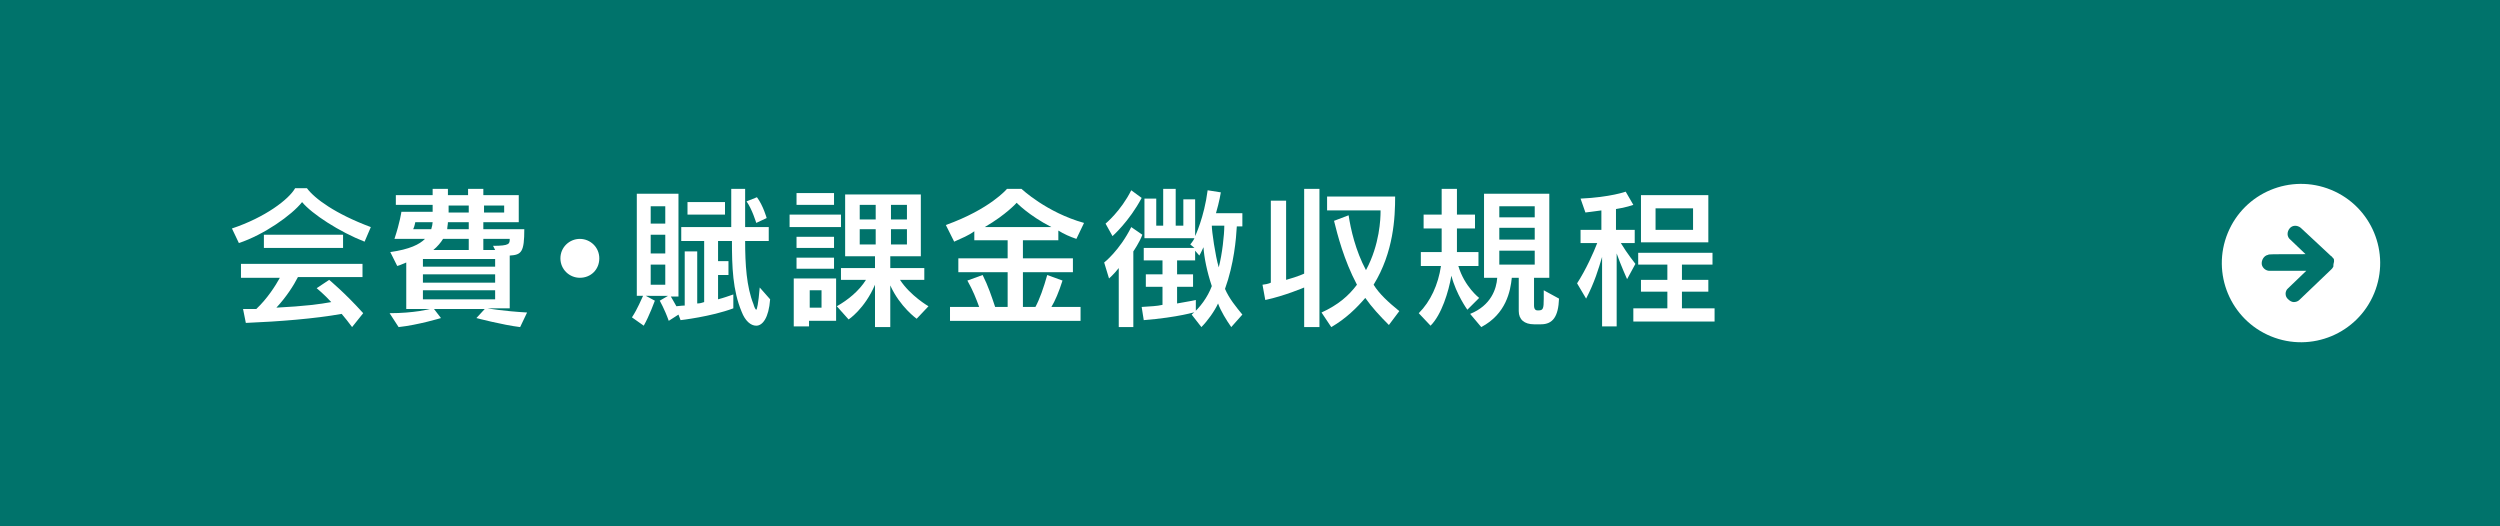
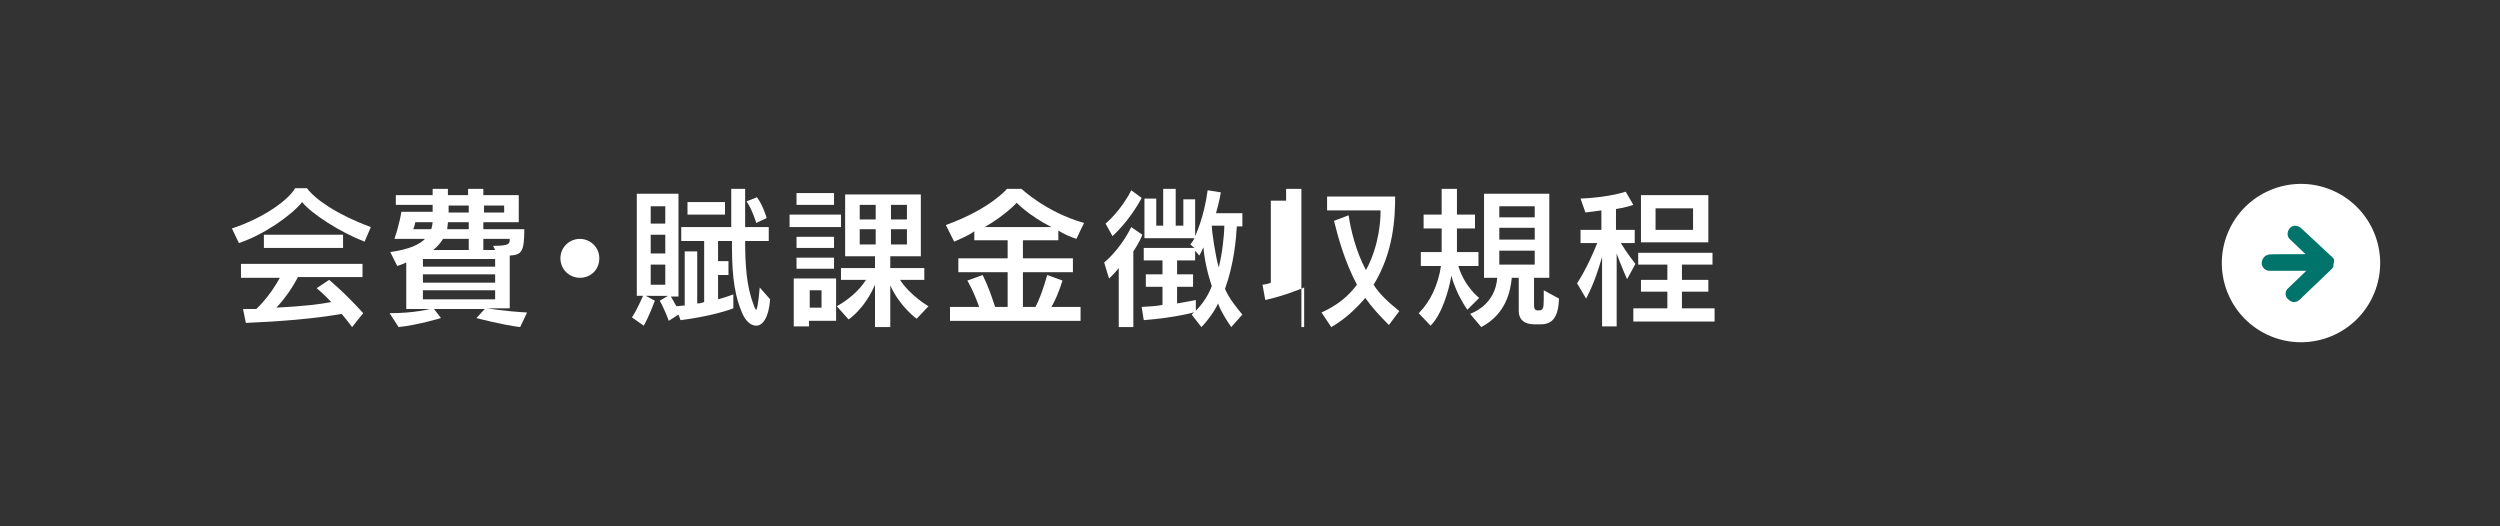
<svg xmlns="http://www.w3.org/2000/svg" version="1.1" id="レイヤー_1" x="0px" y="0px" viewBox="0 0 360 75.8" style="enable-background:new 0 0 360 75.8;" xml:space="preserve">
  <rect x="0" y="0" width="360" height="75.8" fill="#333333" stroke="none" />
  <style type="text/css">
	.st0{fill:#00736B;stroke:#00736B;stroke-miterlimit:10;}
	.st1{fill:#FFFFFF;}
	.st2{fill:#00736B;}
</style>
  <g>
-     <rect x="0.5" y="0.5" class="st0" width="359" height="74.8" />
-   </g>
+     </g>
  <g>
    <ellipse transform="matrix(0.38 -0.925 0.925 0.38 170.523 329.878)" class="st1" cx="331.2" cy="37.8" rx="11.4" ry="11.4" />
    <path class="st2" d="M336.1,37.7C336.1,37.7,336,37.7,336.1,37.7C336,37.7,336.1,37.7,336.1,37.7c0-0.1,0-0.1,0-0.2   c0-0.1,0-0.2-0.1-0.3l-0.1-0.1c-0.1-0.1-0.1-0.2-0.2-0.2l0,0l-4.4-4.1c-0.5-0.4-1.2-0.4-1.6,0.1s-0.4,1.2,0.1,1.6l2.2,2.1   c-5,0-5.3,0-5.4,0.1c-0.6,0.1-1,0.8-0.9,1.4c0.1,0.5,0.6,0.9,1.1,0.9c0.1,0,0.1,0,0.2,0c0.4,0,2.6,0,5.1,0l-2.6,2.5   c-0.5,0.4-0.5,1.2,0,1.6c0.2,0.2,0.5,0.4,0.8,0.4s0.6-0.1,0.8-0.3l4.6-4.4c0.1-0.1,0.2-0.2,0.3-0.4l0,0   C336,37.9,336.1,37.8,336.1,37.7z" />
  </g>
  <g>
    <g>
      <path class="st1" d="M52.5,34.8c-3.6-1.4-7.6-4-9-5.7c-1.5,1.9-5.5,4.7-9.1,5.9l-1-2.1c4.8-1.6,8.2-4.2,9.1-5.8h1.7    c1.1,1.5,4.1,3.7,9.2,5.6L52.5,34.8z M50.7,47.1c-0.5-0.7-1-1.3-1.5-1.9c-3.9,0.7-9,1.1-13.8,1.3l-0.4-2c0.7,0,1.3,0,1.9,0    c1.6-1.5,2.8-3.4,3.4-4.5h-5.6V38h17.5v1.9h-9.3c-0.6,1.2-1.7,2.9-3.1,4.4c4-0.2,6.3-0.5,7.9-0.8c-1-1.1-2.1-2-2.1-2l1.8-1.2    c0,0,2.3,1.9,4.9,4.8L50.7,47.1z M38,35.7v-1.9h11.4v1.9H38z" />
      <path class="st1" d="M74.9,47.1c-2.5-0.3-6.3-1.3-6.3-1.3l1.2-1.3h-7.3l1,1.3c0,0-3.3,1-6.1,1.3l-1.3-2c3.6,0,5.8-0.6,5.8-0.6    h-3.4c0,0,0-6.7,0-6.7c-0.5,0.2-0.9,0.4-1.3,0.5l-1-2c2.8-0.4,4.2-1.1,5-1.9h-4.4c0.8-2.4,1-3.9,1-3.9h4.5c0-0.3,0-0.8,0-1h-5.3    v-1.4h5.3v-0.9h2.2v0.9h2.9v-0.9h2.2v0.9h5.1V32h-5.1v1h5.9c0,3.3-0.4,3.7-2.1,3.8v7.6h-3.2c0,0,2.2,0.4,5.7,0.6L74.9,47.1z     M59.8,32c0,0-0.1,0.6-0.3,1h2.6c0.1-0.3,0.2-0.8,0.2-1H59.8z M71.3,37.3H60.9v1.1h10.4V37.3z M71.3,39.5H60.9v1.2h10.4V39.5z     M71.3,41.8H60.9v1.3h10.4V41.8z M67.5,34.4h-3.7c-0.3,0.5-0.8,1.1-1.4,1.6h5.1V34.4z M67.5,32h-3c0,0.3-0.1,0.7-0.1,1h3.1V32z     M67.5,29.6h-2.9c0,0.2,0,0.7,0,1h2.9V29.6z M72.6,29.6h-2.9v1h2.9V29.6z M73.4,34.4h-3.8V36c0,0,1.7,0,1.7,0L71,35.4    C73.4,35.4,73.4,35.1,73.4,34.4C73.4,34.5,73.4,34.5,73.4,34.4z" />
      <path class="st1" d="M83.5,34.4c1.5,0,2.8,1.2,2.8,2.8s-1.2,2.8-2.8,2.8c-1.5,0-2.8-1.2-2.8-2.8S82,34.4,83.5,34.4z" />
      <path class="st1" d="M108.9,46.9c-0.8,0-1.6-0.7-2.1-2c-1.3-3.1-1.4-6.5-1.4-10.2h-2v2.9h1.5v2h-1.5v3.5c0.8-0.2,1.6-0.5,2.2-0.7    v2c-3.2,1.2-7.6,1.7-7.6,1.7l-0.3-0.8l-1.4,0.9c-0.6-1.7-1.3-2.9-1.3-2.9l1.2-0.7H93l1.3,0.7c0,0-0.8,2.2-1.6,3.6l-1.7-1.2    c0.8-1.2,1.4-2.7,1.6-3.1h-0.9V27.9h6v14.8h-1.1c0.2,0.3,0.5,0.9,0.8,1.4c0.2,0,0.7-0.1,1.2-0.1v-7.8h1.8v7.5c0.4,0,0.7-0.1,1-0.2    v-8.8h-3.3v-2h7.2c0-1.8,0-3.7,0-5.5h2c0,1.8,0,3.7,0,5.5h3.4v2h-3.4c0,3.4,0.2,6.6,1.2,9.1c0.1,0.4,0.3,0.8,0.4,0.8    c0.1,0,0.3-0.8,0.5-3.2l1.5,1.7C110.7,45.8,109.8,46.9,108.9,46.9z M95.8,29.7h-2.1v2.5h2.1V29.7z M95.8,33.8h-2.1v2.7h2.1V33.8z     M95.8,38.1h-2.1V41h2.1V38.1z M99,30.9v-1.8h5.4v1.8H99z M108.9,32.1c0,0-0.6-2-1.4-3.1l1.5-0.6c0.9,1.2,1.4,3,1.4,3L108.9,32.1z    " />
      <path class="st1" d="M113.7,32.7v-1.8h7.4v1.8H113.7z M116.5,46.2v0.8h-2.2v-6.9h6.1v6.1L116.5,46.2z M114.7,29.5v-1.7h5.4v1.7    H114.7z M114.7,38.7v-1.6h5.4v1.6H114.7z M114.7,35.7v-1.6h5.4v1.6H114.7z M118.3,41.8h-1.7v2.5h1.7V41.8z M132,45.9    c0,0-2.4-1.7-3.8-4.8v6h-2.2V41c-1.5,3.5-3.8,5-3.8,5l-1.7-1.9c1.6-0.9,3.2-2.2,4.2-3.8h-3.6v-1.7h4.9v-1.7h-4.3v-8.9h10.9v8.9    h-4.4v1.7h4.9v1.7h-3.5c1.5,2.3,4.1,3.8,4.1,3.8L132,45.9z M126.1,29.5h-2.3v2.1h2.3V29.5z M126.1,33h-2.3v2.2h2.3V33z     M130.6,29.5h-2.3v2.1h2.3V29.5z M130.6,33h-2.3v2.2h2.3V33z" />
      <path class="st1" d="M155,34.4c-0.9-0.3-1.8-0.7-2.6-1.2v1.4h-5.1v2.6h7.2v2h-7.2v5h1.8c0.6-1.1,1.2-2.8,1.7-4.6l2.2,0.8    c-0.5,1.6-1.1,3-1.6,3.8h4.2v2h-18.8v-2h4.2c-0.4-1.1-0.9-2.4-1.7-3.8l2.2-0.8c0.8,1.6,1.3,3.1,1.8,4.6h1.8v-5h-7.1v-2h7.1v-2.6    h-4.8v-1.3c-0.8,0.6-1.8,1-2.9,1.5l-1.2-2.4c6.4-2.3,8.8-5.2,8.8-5.2h2.1c0,0,3.6,3.4,9,4.9L155,34.4z M146.4,29.2    c0,0-1.5,1.7-4.6,3.5h9.6C148.1,31,146.4,29.2,146.4,29.2z" />
      <path class="st1" d="M163.2,36.2v10.9h-2.1v-8.5c-0.7,0.9-1.4,1.5-1.4,1.5l-0.7-2.3c0,0,2.2-1.7,3.9-5.1l1.6,1.1    C164.1,34.9,163.2,36.2,163.2,36.2z M160.2,34l-1-1.8c0,0,2.2-1.8,3.7-4.8l1.5,1.1C162.6,31.9,160.2,34,160.2,34z M177.3,47.1    c-0.7-1-1.5-2.3-1.9-3.4c-0.5,1.1-1.5,2.5-2.4,3.4l-1.4-1.8c1.2-1,2.3-2.5,2.9-4.1c-0.7-2.1-1.1-4.1-1.2-5.6    c-0.3,0.6-0.3,0.7-0.6,1.2l-0.6-0.7v1.4h-2.6v2h2.3v1.8h-2.3v2.4c1.8-0.3,2.7-0.5,2.7-0.5l0,1.7c0,0-2.5,0.8-7.5,1.2l-0.3-1.9    c1.4-0.1,2.1-0.1,3-0.3v-2.6h-2.4v-1.8h2.4v-2h-2.7v-1.8h7.3l-0.6-0.5c0,0,0.5-0.6,0.6-0.9h-7.2v-5.7h1.7v3.9h1v-5.3h1.8v5.3h1.1    v-3.8h1.7V34c0,0,1.3-2.7,1.8-6.6l1.9,0.3c0,0-0.2,1.3-0.7,3h3.8v1.9h-0.8c-0.1,1.8-0.4,5.4-1.7,9c0.6,1.4,1.6,2.6,2.5,3.7    L177.3,47.1z M174.5,32.5c0,0.8,0.5,4.3,1,6c0.5-1.9,0.8-4.7,0.8-6H174.5z" />
-       <path class="st1" d="M187.8,47.1v-5.7c0,0-2.8,1.2-5.6,1.8l-0.4-2.2c0.9-0.1,1.2-0.3,1.2-0.3V28.9h2.2v11.4    c1.8-0.5,2.6-0.9,2.6-0.9V27.2h2.2v19.9L187.8,47.1z M200,46.8c-1.3-1.3-2.5-2.6-3.4-3.9c-1.2,1.4-2.8,3-4.9,4.2l-1.4-2.1    c2.4-1.1,3.9-2.4,5.1-4c-1.9-3.6-2.8-7.2-3.3-9.2l2.1-0.8c0.3,2,1,5.1,2.5,7.9c2-3.7,2.1-7.5,2.1-8.4c0-0.1,0-0.2,0-0.2h-7.7v-2    h9.8c0,3-0.2,8-3.1,12.7c0.8,1.3,2.1,2.5,3.7,3.8L200,46.8z" />
+       <path class="st1" d="M187.8,47.1v-5.7c0,0-2.8,1.2-5.6,1.8l-0.4-2.2c0.9-0.1,1.2-0.3,1.2-0.3V28.9h2.2v11.4    V27.2h2.2v19.9L187.8,47.1z M200,46.8c-1.3-1.3-2.5-2.6-3.4-3.9c-1.2,1.4-2.8,3-4.9,4.2l-1.4-2.1    c2.4-1.1,3.9-2.4,5.1-4c-1.9-3.6-2.8-7.2-3.3-9.2l2.1-0.8c0.3,2,1,5.1,2.5,7.9c2-3.7,2.1-7.5,2.1-8.4c0-0.1,0-0.2,0-0.2h-7.7v-2    h9.8c0,3-0.2,8-3.1,12.7c0.8,1.3,2.1,2.5,3.7,3.8L200,46.8z" />
      <path class="st1" d="M211.3,44.6c0,0-1.6-2.2-2.3-4.9c-0.4,2.3-1.4,5.6-3,7.2l-1.7-1.8c1.7-1.7,2.8-4.1,3.2-6.8h-2.9v-2h3    c0-0.6,0-1,0-1.6v-1.8h-2.6v-2h2.6v-3.7h2.2v3.7h2.6v2h-2.6v1.8c0,0.6,0,1.1,0,1.6h3.1v2h-2.9c0.9,3,3,4.6,3,4.6L211.3,44.6z     M221.9,46.7h-1c-1.4,0-2.2-0.7-2.2-1.9V40h-1c-0.2,1.9-0.8,5.2-4.4,7.1l-1.6-1.9c3-1.2,3.8-3.6,3.9-5.2h-1.9V27.9h9.4V40h-2.2V44    c0,0.6,0.3,0.7,0.5,0.7c0,0,0.1,0,0.1,0c0.7,0,0.8-0.2,0.8-1.7c0-0.3,0-0.7,0-1.2l2.2,1.2C224.4,45.6,223.6,46.7,221.9,46.7z     M221,29.7h-5.1v1.6h5.1V29.7z M221,32.8h-5.1v1.7h5.1V32.8z M221,36.1h-5.1v2h5.1V36.1z" />
      <path class="st1" d="M233.4,35c0.9,1.5,2.1,3,2.1,3l-1.2,2.2c0,0-0.9-2-1.5-3.7v10.5h-2.1V37c-0.5,1.7-1.1,3.7-2.3,6l-1.3-2.2    c1.3-2,2.4-4.5,2.9-5.8h-2.4v-1.9h3v-2.8c-0.7,0.1-1.5,0.2-2.3,0.3l-0.7-2c4.3-0.2,6.5-1,6.5-1l1.1,1.9c0,0-1.1,0.4-2.5,0.6v3h2.7    V35H233.4z M235.2,46.3v-1.9h4.9V42h-3.8v-1.7h3.8v-2.2h-4.2v-1.7h10.7v1.7h-4.4v2.2h3.8V42h-3.8v2.4h4.7v1.9L235.2,46.3z     M236.3,34.9v-6.8h9.7v6.8H236.3z M243.8,30h-5.4v3.1h5.4V30z" />
    </g>
  </g>
</svg>